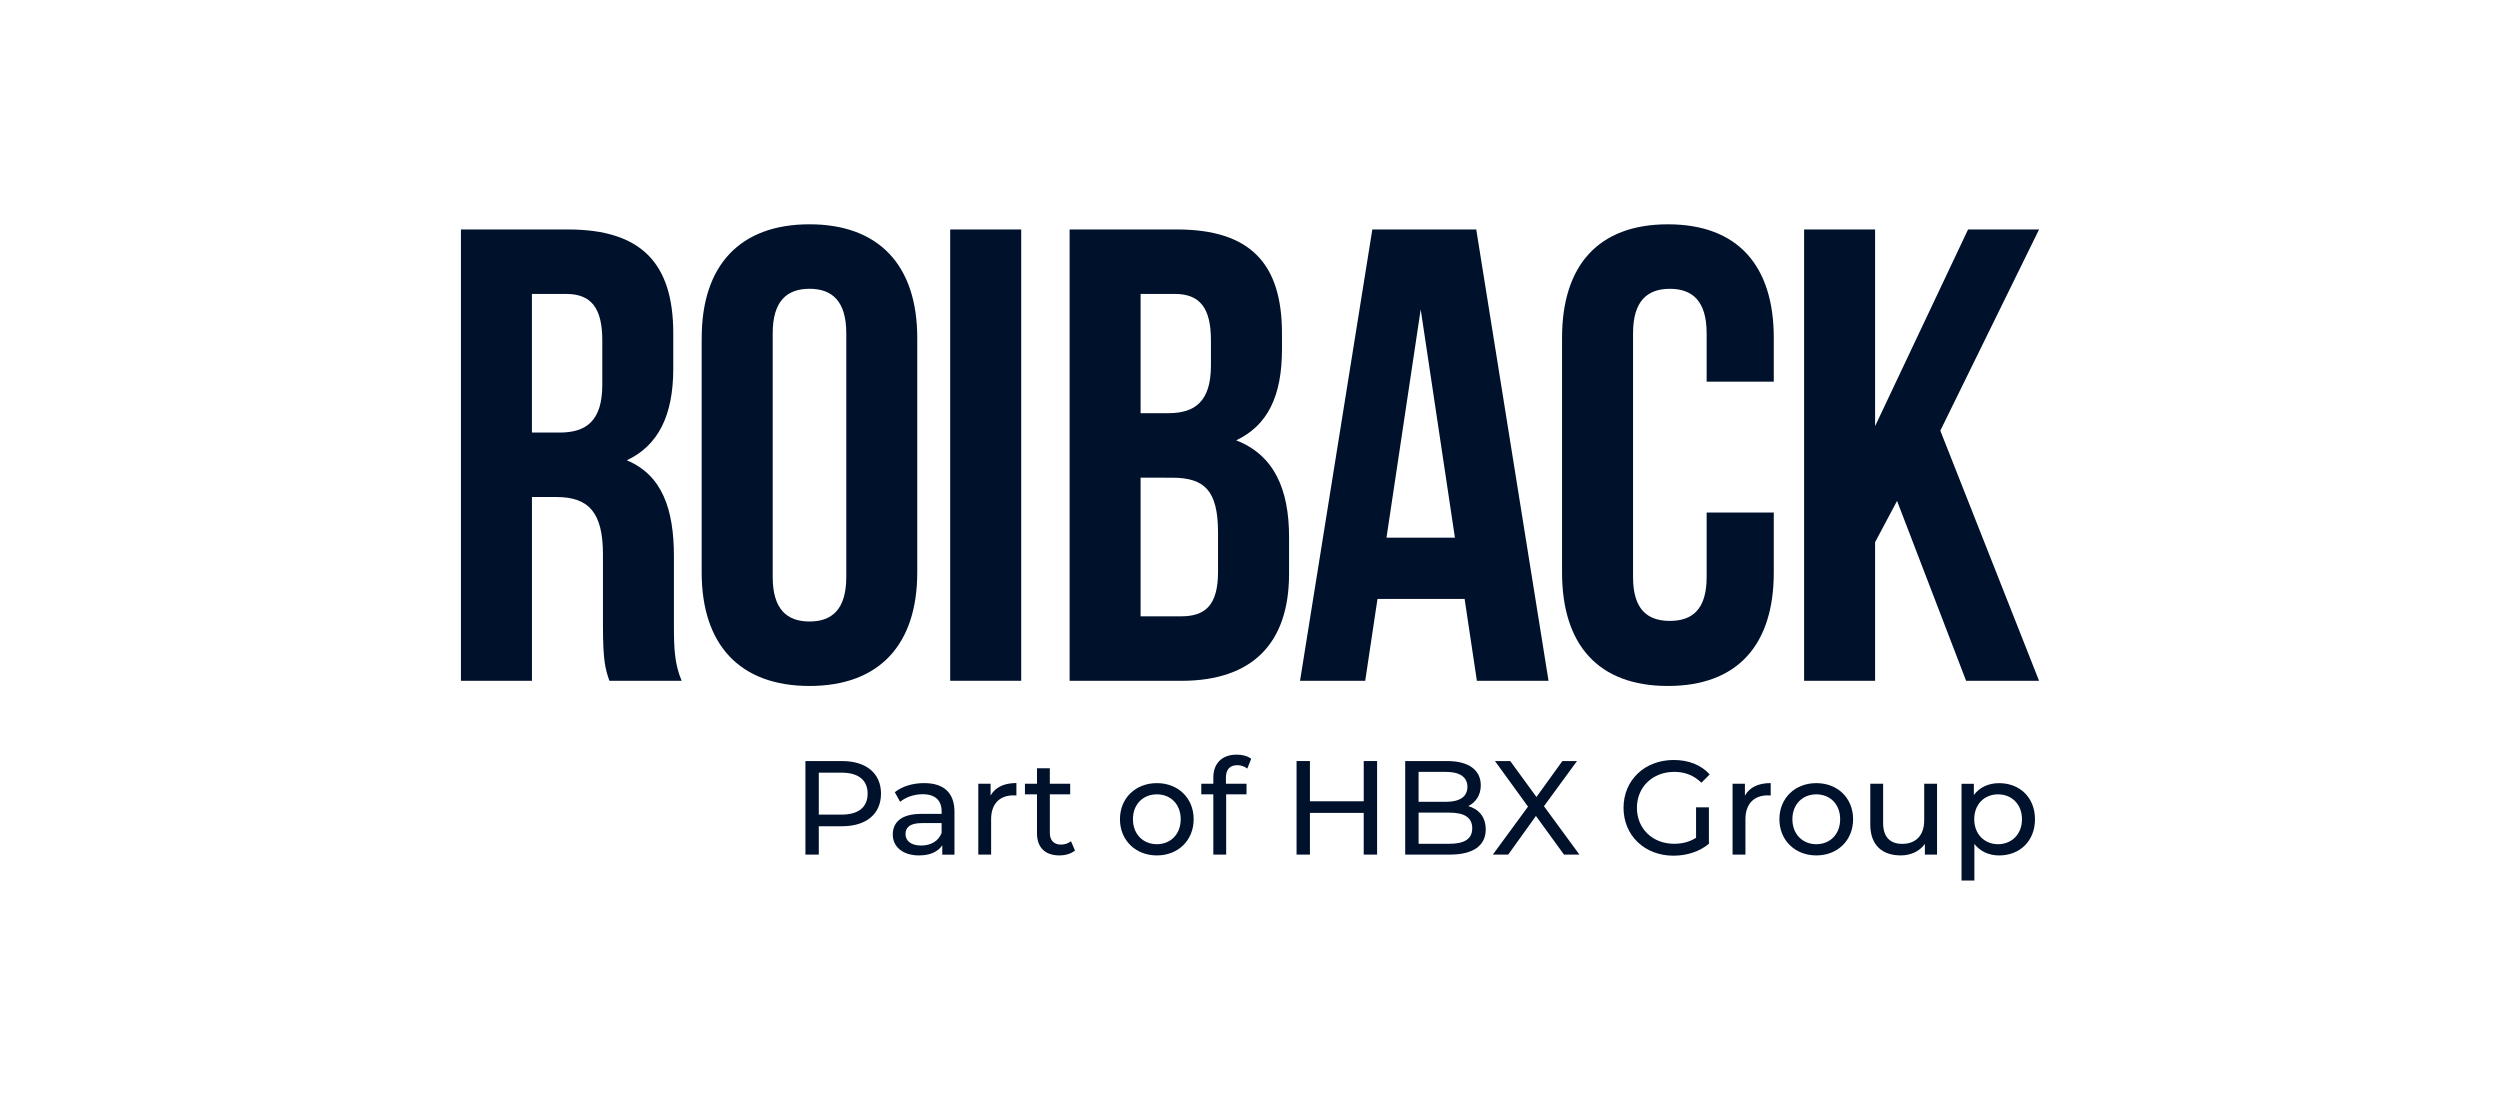
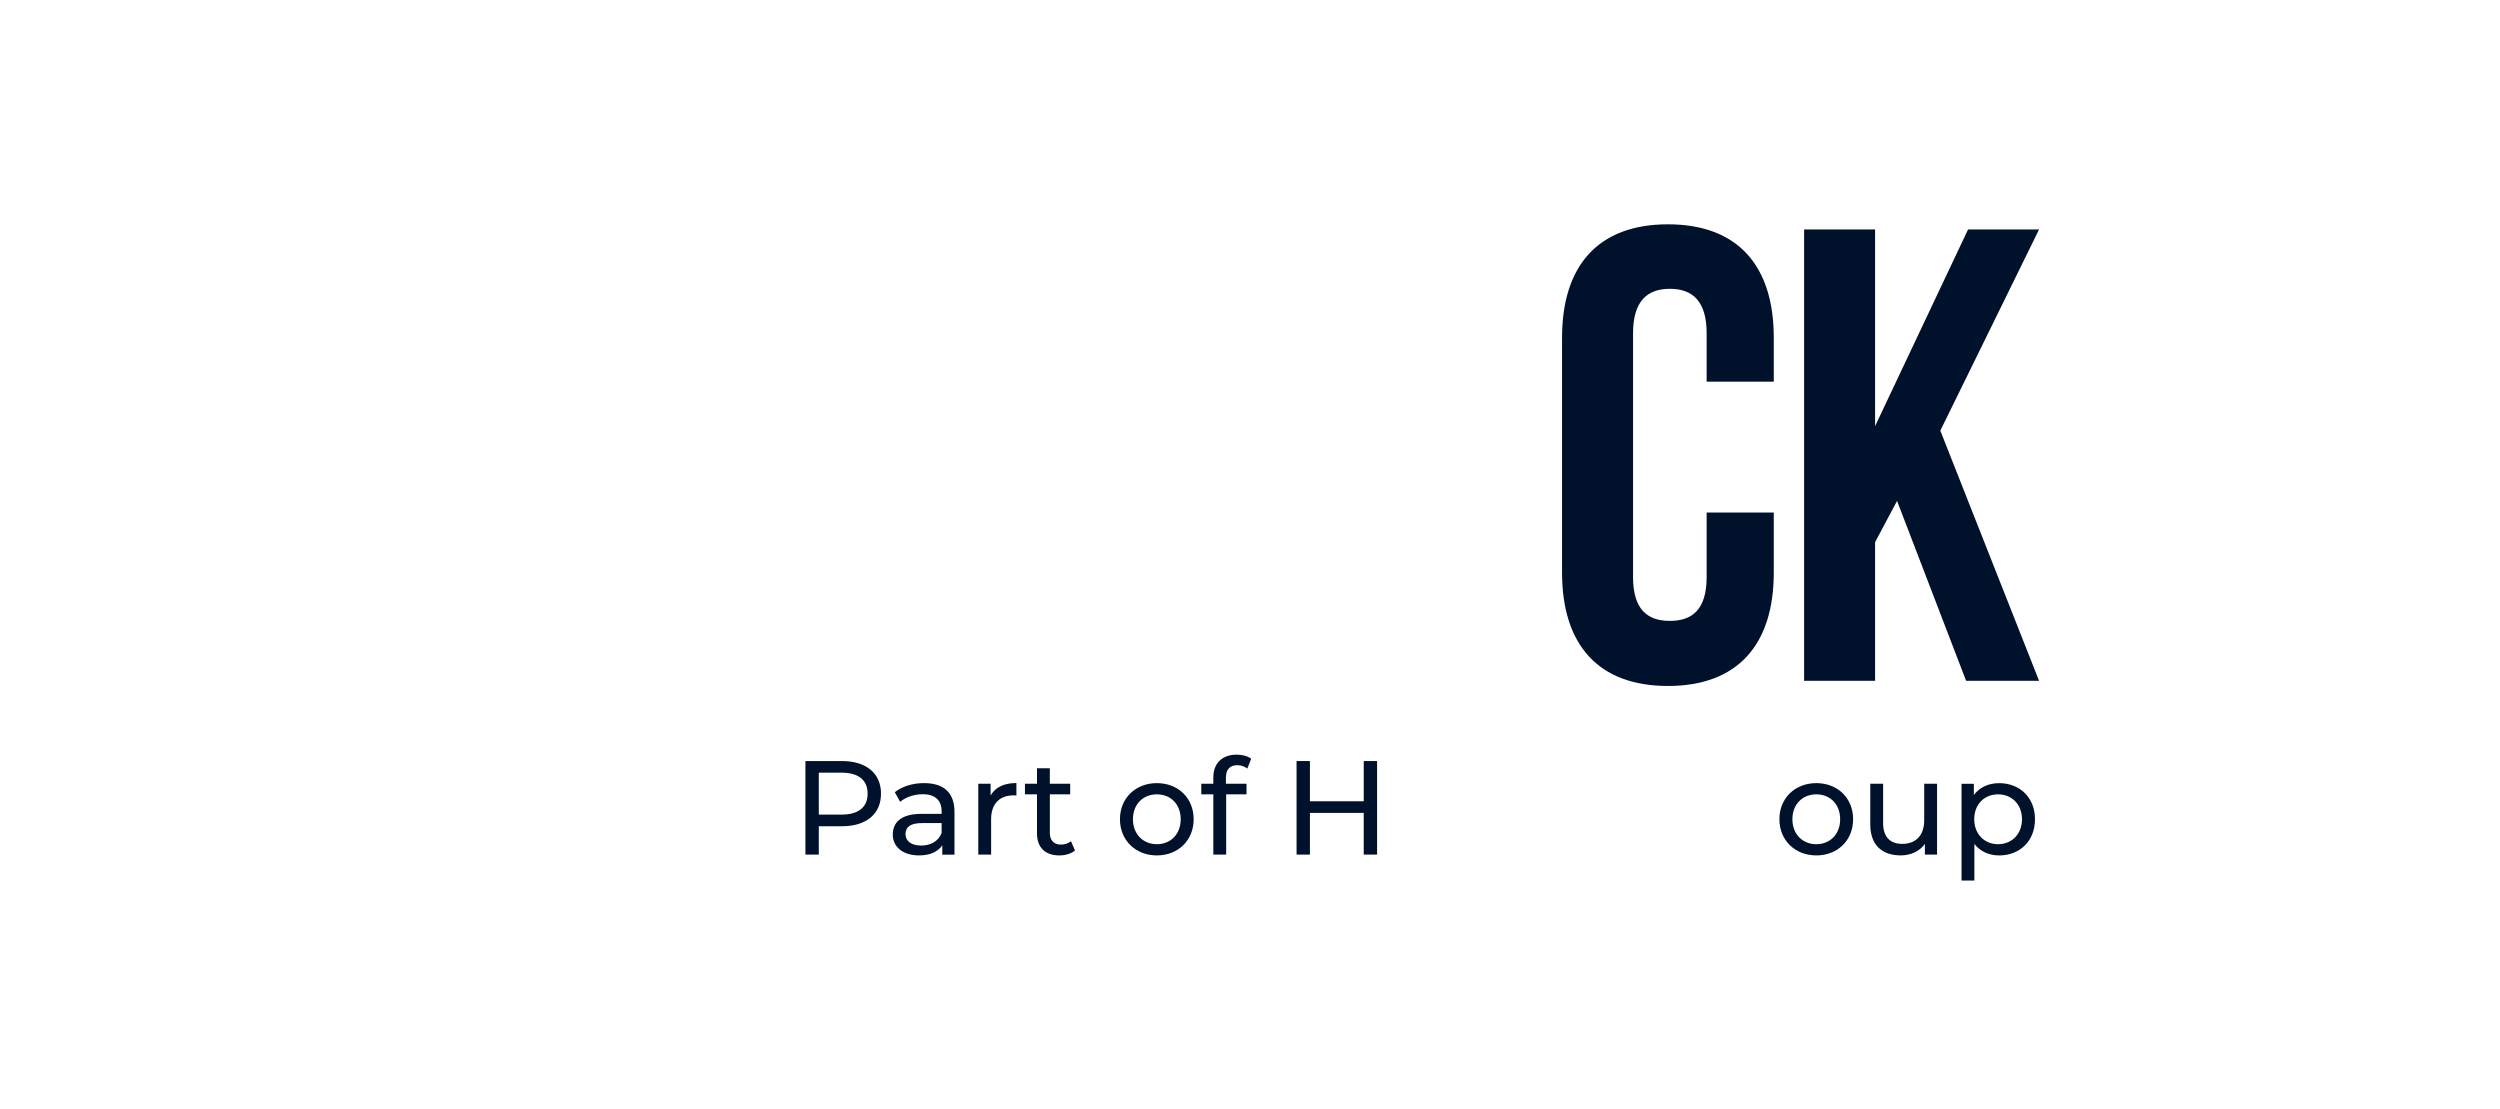
<svg xmlns="http://www.w3.org/2000/svg" fill="none" viewBox="0 0 160 71">
-   <path fill="#00112C" fill-rule="evenodd" d="M44.91 21.619c0-4.623 2.435-7.264 6.897-7.264 4.46 0 6.897 2.641 6.897 7.264v15.02c0 4.622-2.436 7.263-6.897 7.263s-6.9-2.64-6.9-7.264v-15.02zm4.543 15.309c0 2.062.91 2.848 2.355 2.848 1.447 0 2.354-.784 2.354-2.848V21.33c0-2.063-.91-2.848-2.353-2.848-1.445 0-2.356.784-2.356 2.848zM39.002 43.571l-.012-.034c-.242-.723-.401-1.199-.401-3.515v-4.539c0-2.682-.91-3.673-2.974-3.673h-1.57v11.761H29.5V14.686h6.856c4.71 0 6.733 2.187 6.733 6.643v2.27c0 2.97-.949 4.91-2.974 5.86 2.272.95 3.016 3.137 3.016 6.15v4.456c0 1.403.04 2.435.495 3.506zm-4.959-24.76v8.873h1.777c1.693 0 2.726-.743 2.726-3.053v-2.848c0-2.064-.703-2.971-2.313-2.971z" clip-rule="evenodd" />
-   <path fill="#00112C" d="M60.813 14.686h4.544V43.57h-4.544z" />
-   <path fill="#00112C" fill-rule="evenodd" d="M82.046 21.33v1.031c0 2.971-.91 4.87-2.933 5.82 2.438.947 3.387 3.137 3.387 6.19v2.351c0 4.457-2.354 6.851-6.898 6.851h-7.146V14.685h6.857c4.71 0 6.733 2.188 6.733 6.644m-9.048-2.518v7.633h1.777c1.694 0 2.725-.743 2.725-3.053v-1.61c0-2.063-.702-2.97-2.312-2.97zm0 11.761v8.872H75.6c1.529 0 2.354-.702 2.354-2.848V34.08c0-2.682-.866-3.507-2.933-3.507zM94.52 43.571h4.586L94.48 14.686h-6.651L83.202 43.57h4.172l.785-5.24h5.576zm-3.595-23.768 2.19 14.607h-4.38z" clip-rule="evenodd" />
  <path fill="#00112C" d="M113.522 32.803v3.836c0 4.622-2.313 7.263-6.775 7.263s-6.776-2.64-6.776-7.264v-15.02c0-4.62 2.313-7.262 6.776-7.262 4.464 0 6.775 2.64 6.775 7.263v2.807h-4.297v-3.094c0-2.065-.908-2.848-2.354-2.848s-2.356.783-2.356 2.847V36.93c0 2.064.91 2.807 2.356 2.807s2.354-.743 2.354-2.807v-4.127zM120.006 34.7l1.405-2.642 4.42 11.513h4.669l-6.32-16.01 6.32-12.875h-4.544l-5.95 12.586V14.686h-4.543V43.57h4.543zM78.459 50.161v-.394c0-.52.248-.795.736-.795.239 0 .461.086.633.215l.248-.625c-.231-.18-.573-.265-.924-.265-.968 0-1.499.582-1.499 1.463v.401h-.771v.676h.771v3.857h.822v-3.857h1.303v-.676z" />
  <path fill="#00112C" fill-rule="evenodd" d="M53.884 52.88c1.558 0 2.5-.786 2.5-2.087 0-1.298-.942-2.086-2.5-2.086h-2.337v5.987h.856V52.88zm-.026-3.43c1.096 0 1.67.488 1.67 1.343 0 .856-.574 1.342-1.67 1.342h-1.455V49.45zM61.086 54.697v-2.74c0-1.239-.7-1.838-1.943-1.838-.729 0-1.405.205-1.876.582l.342.616c.351-.298.899-.487 1.439-.487.814 0 1.216.403 1.216 1.096v.162h-1.302c-1.353 0-1.824.597-1.824 1.325 0 .788.65 1.334 1.678 1.334.712 0 1.216-.238 1.49-.649v.6zm-.822-2.02v.633c-.206.523-.686.805-1.31.805s-1.001-.282-1.001-.736c0-.384.232-.701 1.044-.701z" clip-rule="evenodd" />
  <path fill="#00112C" d="M65.05 50.12v.794c-.069-.01-.128-.01-.188-.01-.882 0-1.43.54-1.43 1.531v2.258h-.821V50.16h.788v.762c.291-.53.856-.805 1.653-.805zM67.806 54.746c.368 0 .746-.102.994-.317l-.002-.002-.256-.59a1.03 1.03 0 0 1-.642.215c-.453 0-.71-.274-.71-.761v-2.455h1.302v-.675h-1.303v-.993h-.821v.993h-.772v.675h.772v2.49c0 .916.523 1.42 1.438 1.42" />
  <path fill="#00112C" fill-rule="evenodd" d="M71.677 52.43c0-1.352 1.001-2.31 2.363-2.31s2.354.957 2.354 2.31-.994 2.317-2.354 2.317-2.363-.966-2.363-2.317m3.888 0c0-.967-.65-1.592-1.525-1.592s-1.532.625-1.532 1.592c0 .966.66 1.599 1.532 1.599.873 0 1.525-.633 1.525-1.6" clip-rule="evenodd" />
  <path fill="#00112C" d="M88.134 48.707v5.987h-.856v-2.669h-3.443v2.669h-.855v-5.987h.855v2.575h3.444v-2.575z" />
-   <path fill="#00112C" fill-rule="evenodd" d="M92.794 54.694c1.515 0 2.294-.59 2.294-1.616l-.002.002c0-.797-.445-1.301-1.121-1.49.47-.231.805-.684.805-1.334 0-.967-.77-1.549-2.148-1.549h-2.689v5.987zm-2.005-3.378v-1.915h1.756c.873 0 1.37.325 1.37.958 0 .632-.497.957-1.37.957zm1.97.692c.95 0 1.464.308 1.464 1 0 .695-.514.994-1.465.994H90.79v-1.994z" clip-rule="evenodd" />
-   <path fill="#00112C" d="m100.096 54.694-1.797-2.473-1.773 2.473h-.984l2.251-3.07-2.115-2.917h.977l1.678 2.301 1.66-2.301h.935l-2.115 2.89 2.27 3.097zM109.37 51.668h-.822v1.95c-.429.272-.9.384-1.405.384-1.378 0-2.38-.966-2.38-2.3 0-1.335 1.002-2.302 2.39-2.302.676 0 1.24.213 1.737.693l.531-.53c-.548-.607-1.353-.924-2.304-.924-1.859 0-3.211 1.291-3.211 3.062s1.354 3.063 3.194 3.063c.841 0 1.671-.258 2.27-.762zM113.325 50.12v.794c-.069-.01-.129-.01-.188-.01-.882 0-1.429.54-1.429 1.531v2.258h-.823V50.16h.789v.762c.291-.53.856-.805 1.653-.805z" />
  <path fill="#00112C" fill-rule="evenodd" d="M116.245 50.12c-1.362 0-2.363.958-2.363 2.31 0 1.35 1.003 2.317 2.363 2.317s2.354-.964 2.354-2.317-.992-2.31-2.354-2.31m0 .718c.875 0 1.525.625 1.525 1.592 0 .966-.652 1.599-1.525 1.599s-1.532-.633-1.532-1.6c0-.966.658-1.591 1.532-1.591" clip-rule="evenodd" />
  <path fill="#00112C" d="M123.971 54.695h-.779v-.685c-.335.47-.899.736-1.542.736-1.173 0-1.952-.643-1.952-1.977V50.16h.822v2.514c0 .89.445 1.334 1.224 1.334.855 0 1.405-.53 1.405-1.506v-2.344h.822z" />
  <path fill="#00112C" fill-rule="evenodd" d="M127.944 54.748c1.327 0 2.295-.924 2.295-2.318v.002c0-1.387-.968-2.31-2.295-2.31-.667 0-1.249.257-1.618.76v-.718h-.788v6.192h.822v-2.344c.377.487.942.736 1.584.736m-.069-3.91c.873 0 1.532.634 1.532 1.592 0 .966-.667 1.599-1.532 1.599s-1.524-.64-1.524-1.6c0-.959.652-1.591 1.524-1.591" clip-rule="evenodd" />
</svg>